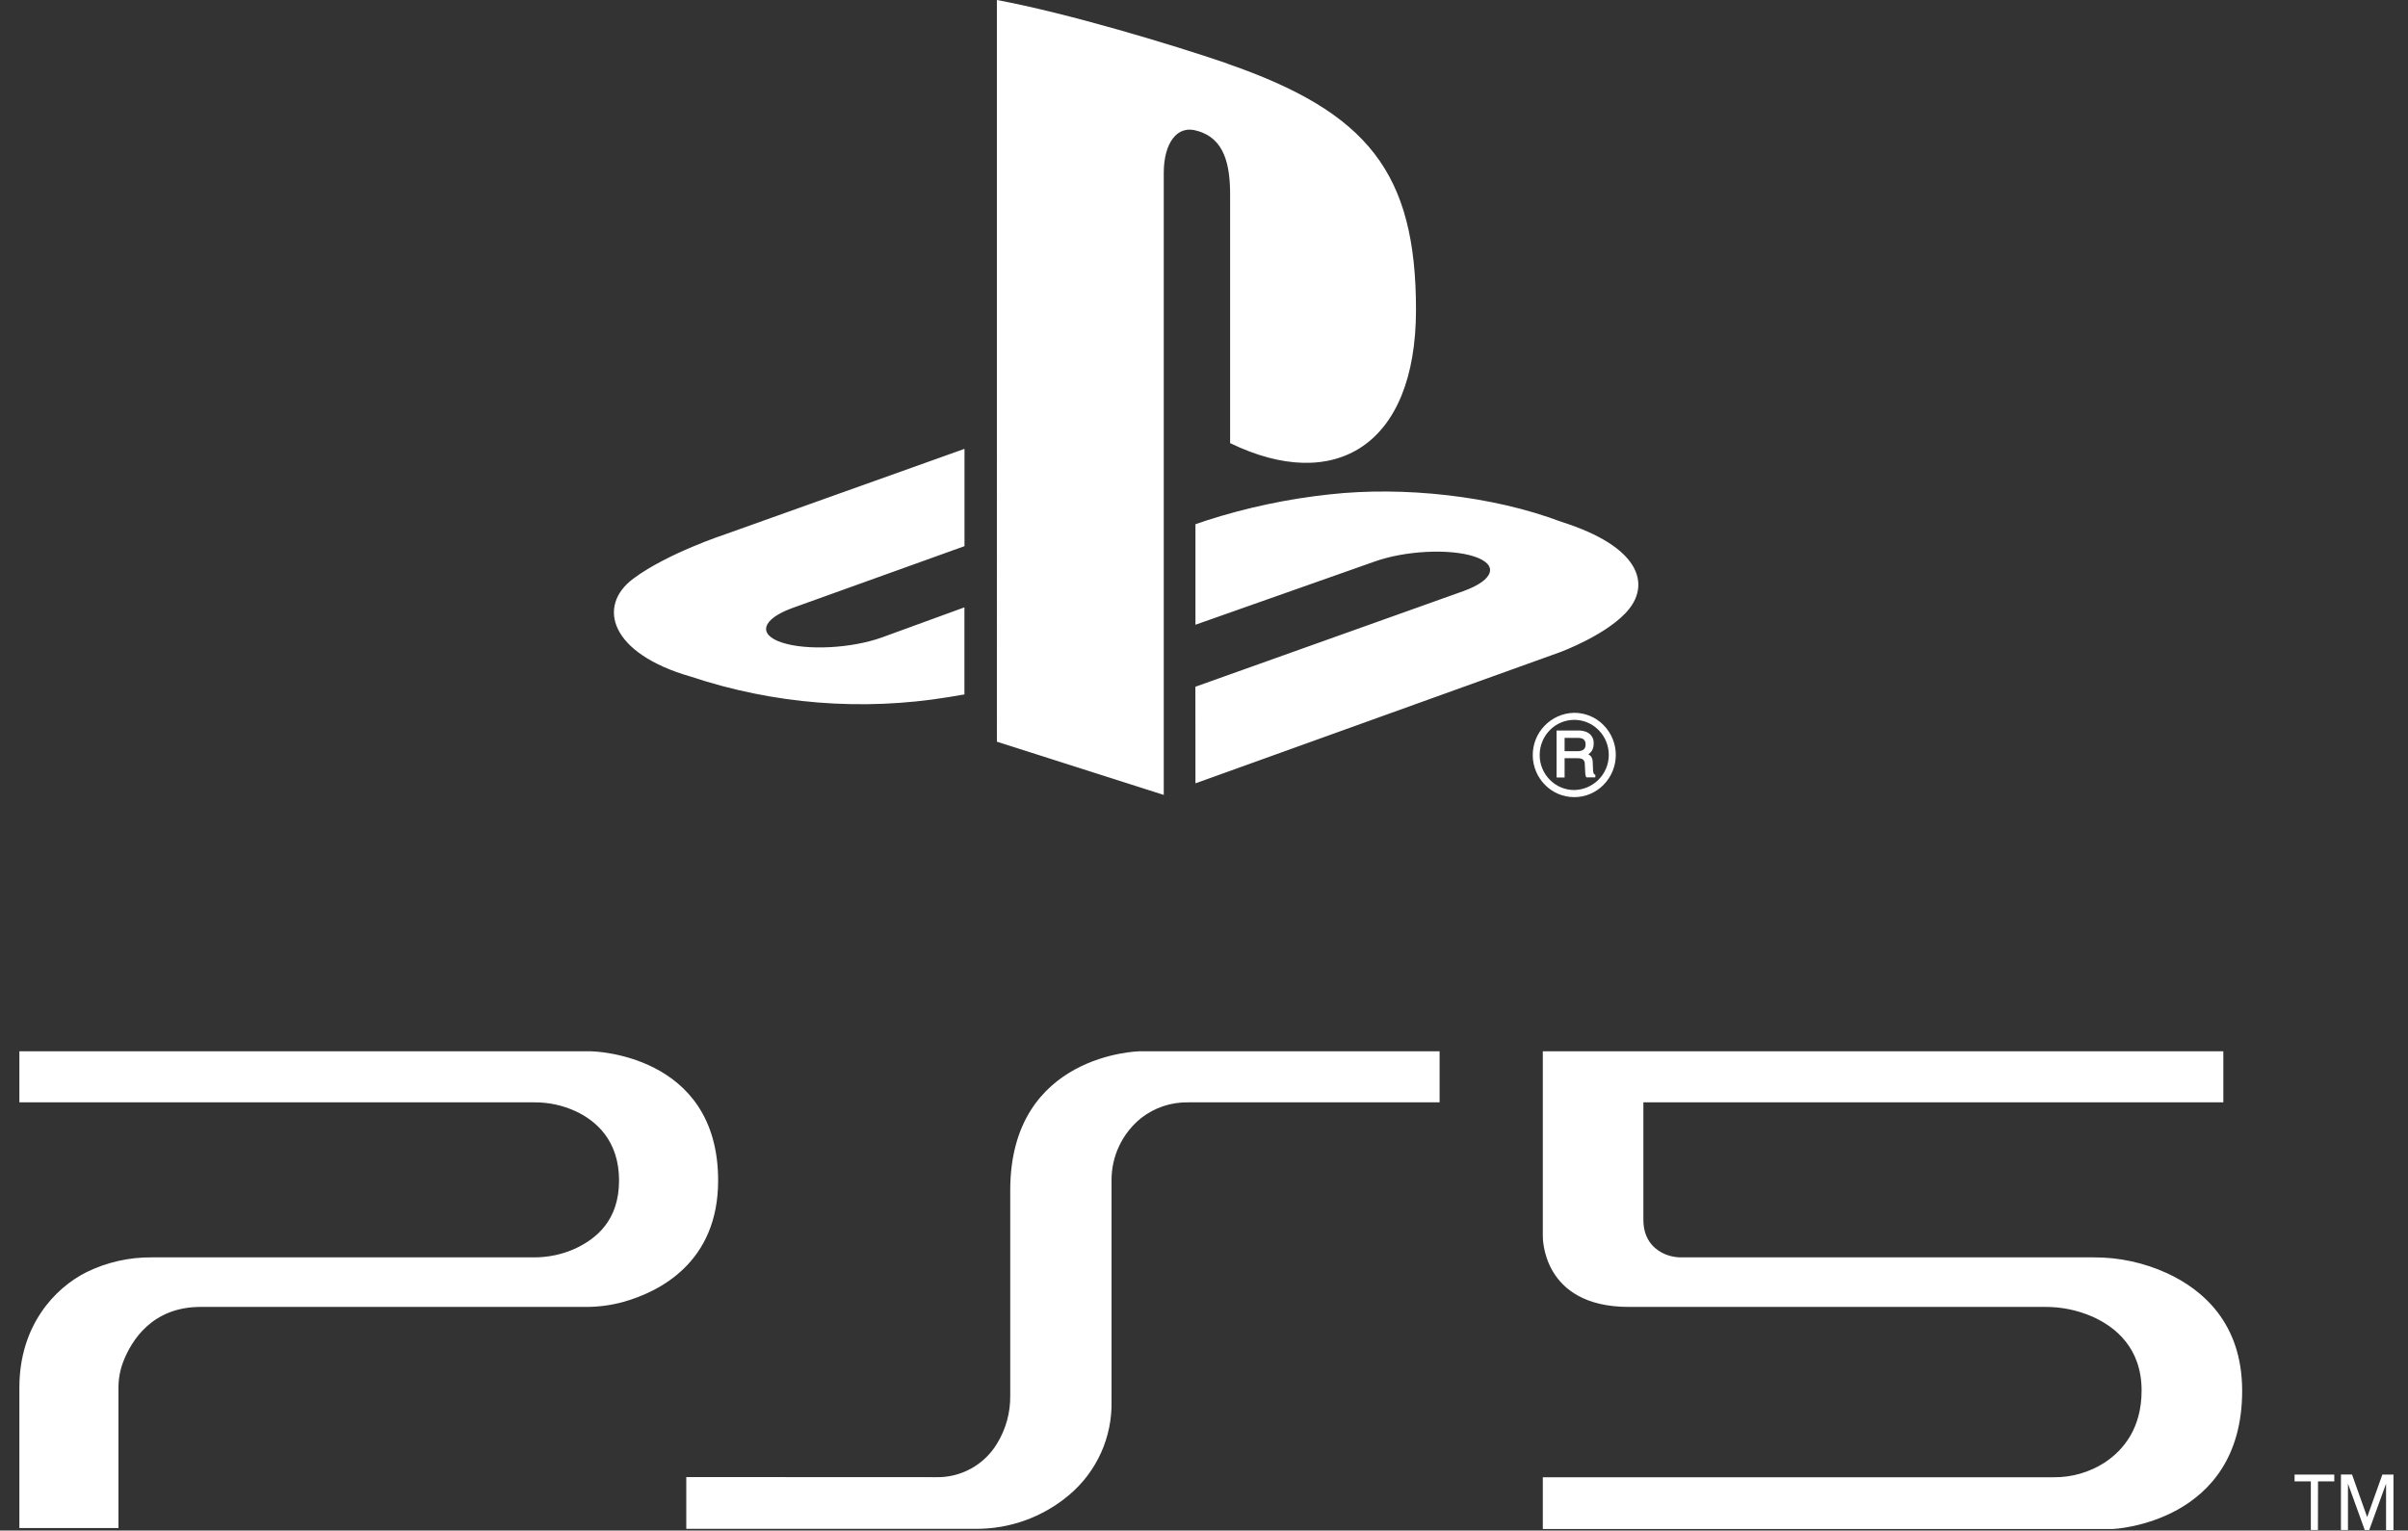
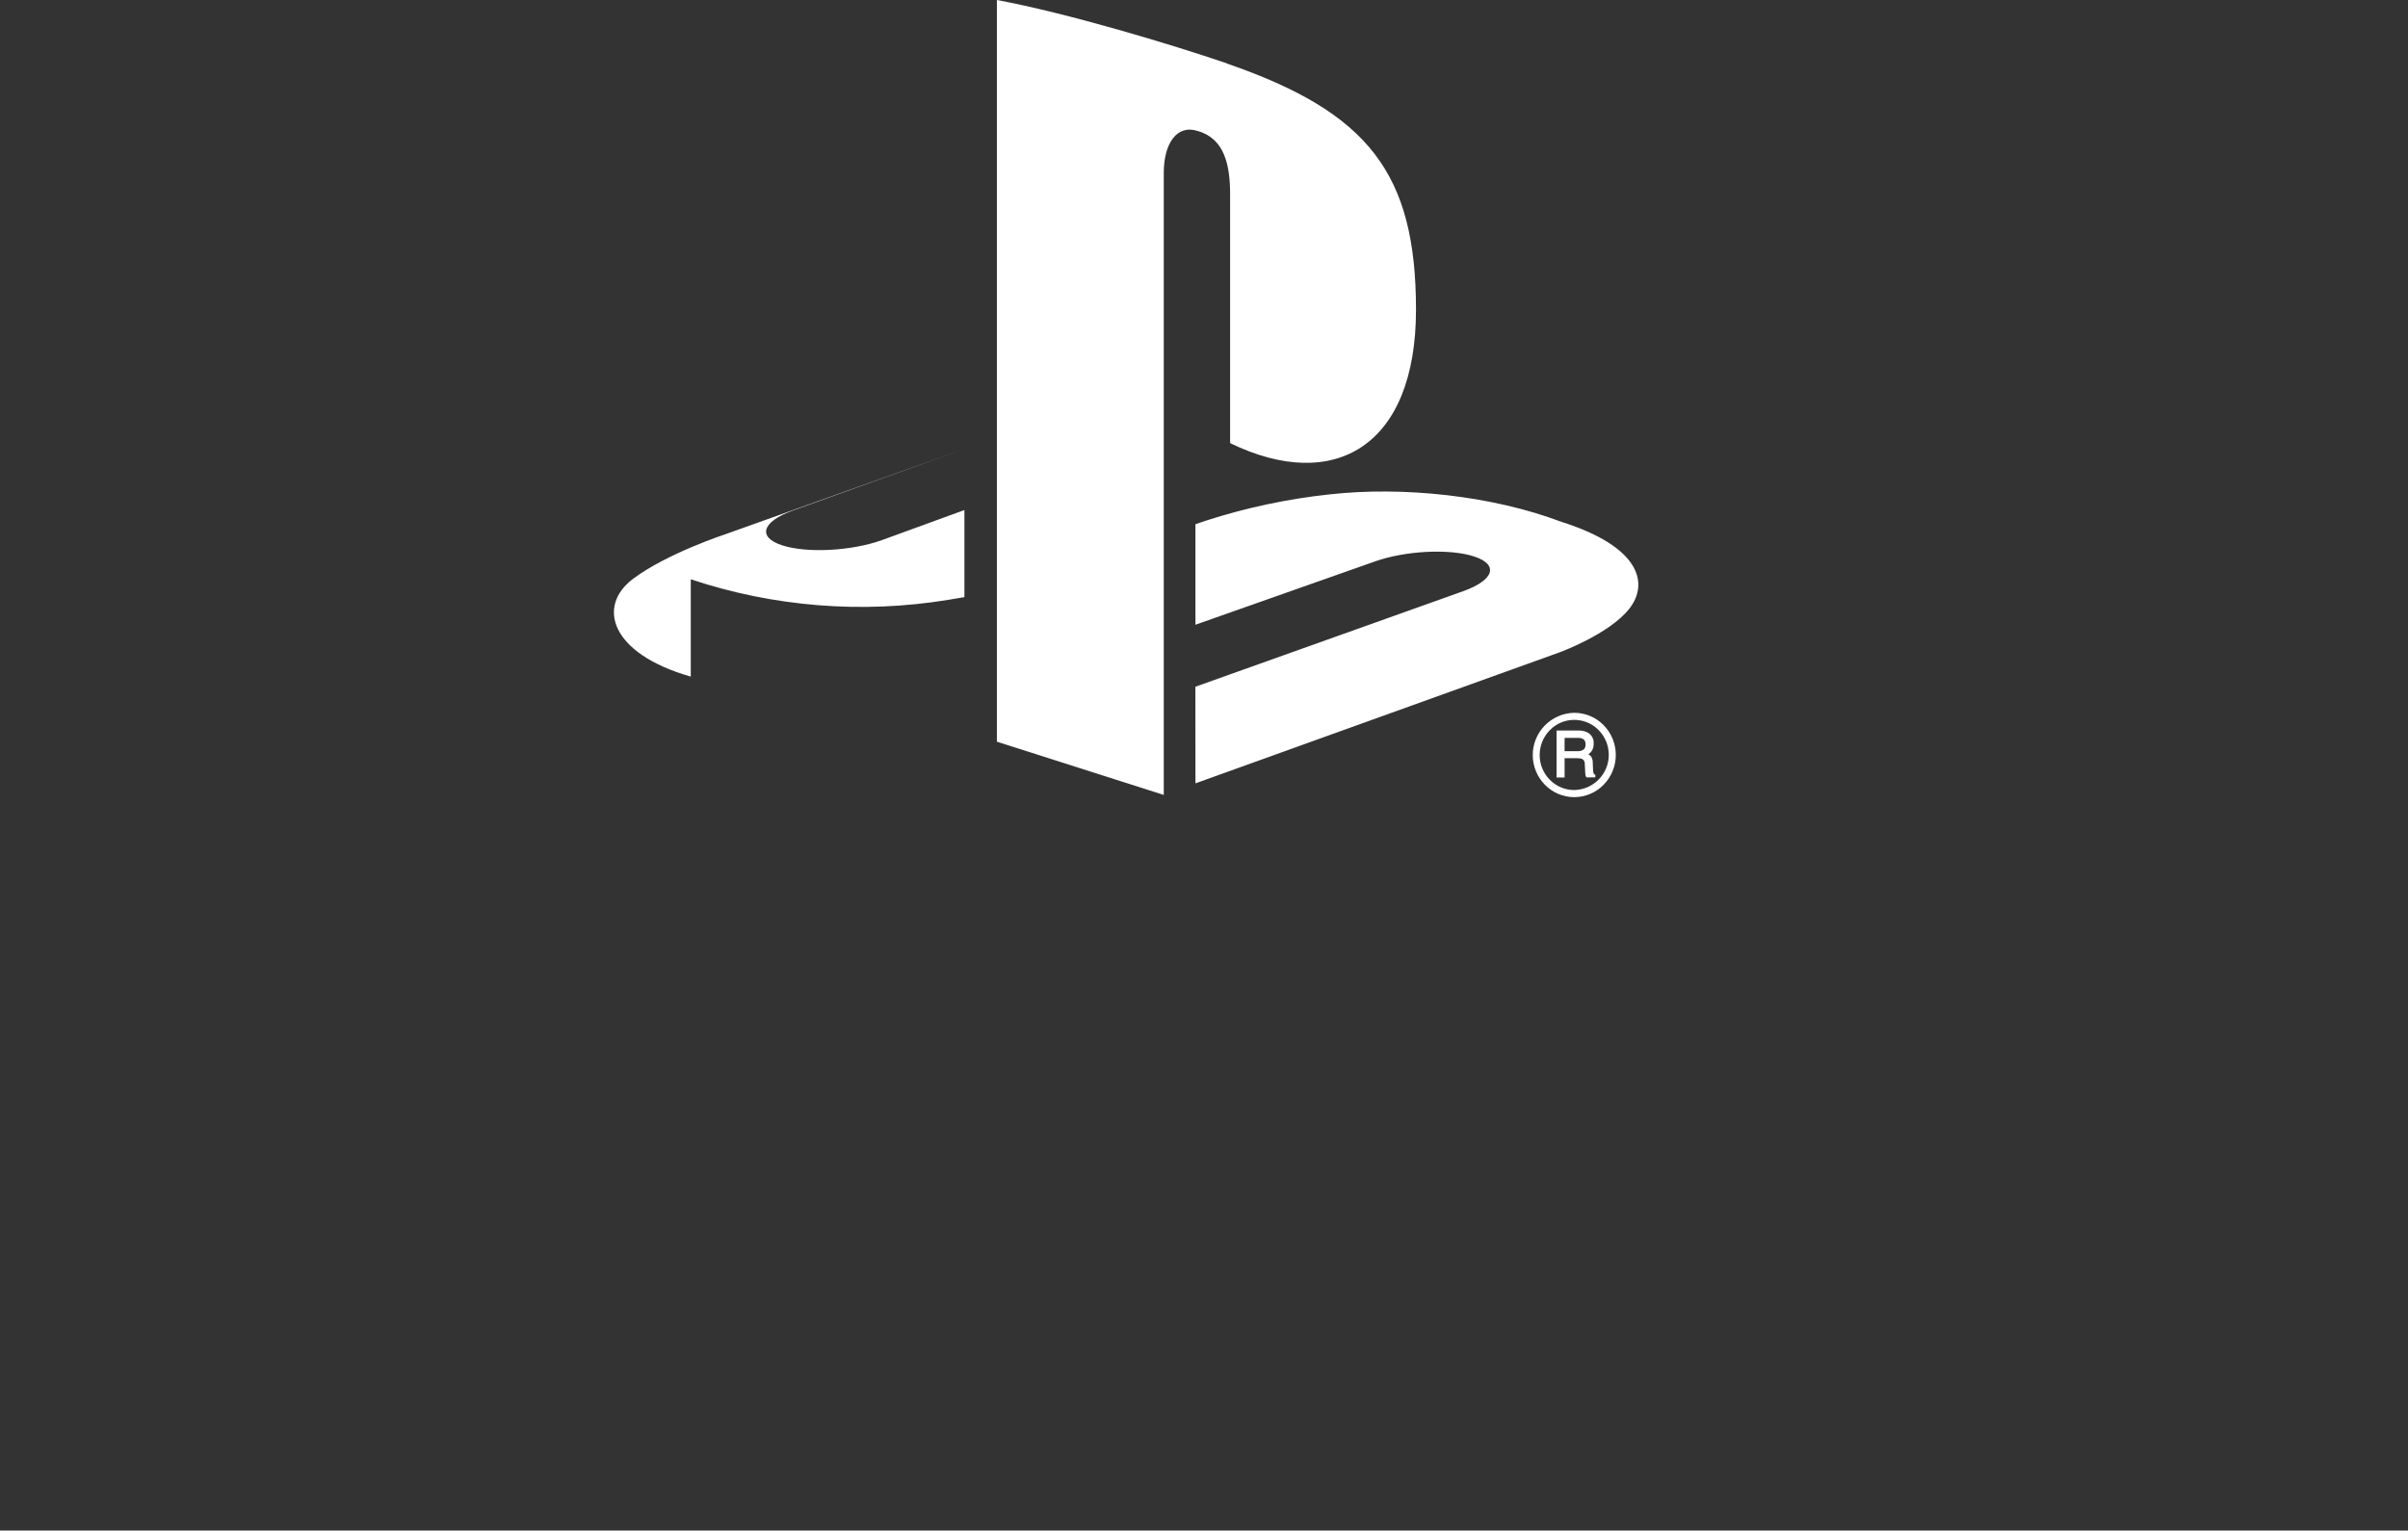
<svg xmlns="http://www.w3.org/2000/svg" data-source="https://onlyus.games/" id="Layer_1" data-name="Layer 1" viewBox="0 0 651.08 413.96">
  <rect x="0" y="0" width="651.08" height="413.96" fill="#333333" stroke="none" />
  <defs>
    <style>
      .cls-1, .cls-2 {
        fill: #fff;
      }

      .cls-2 {
        fill-rule: evenodd;
      }
    </style>
  </defs>
-   <path id="ps_logo" data-name="ps logo" class="cls-2" d="M186.77,183c-21.79-6.23-25.49-19.09-15.53-26.5,9.21-6.87,24.87-12,24.87-12l64.67-23.1v26.32l-46.54,16.73c-8.23,3-9.49,7.16-2.8,9.35s18.78,1.57,27-1.39l22.32-8.14v23.55c-1.41.26-3,.51-4.45.75-23.29,3.8-47.15,1.89-69.54-5.57ZM323.21,185.74l72.57-25.9c8.24-3,9.5-7.14,2.81-9.33s-18.78-1.57-27,1.4l-48.36,17.06v-27.19l2.8-.95c10.93-3.53,22.19-5.92,33.61-7.13,19.65-2.17,43.71.3,62.59,7.46,21.29,6.74,23.69,16.67,18.28,23.51s-18.67,11.71-18.67,11.71l-98.61,35.49-.02-26.13ZM331.7,17.17c38.21,13.19,51.16,29.61,51.16,66.61s-22.14,49.72-50.26,36.07V52.62c0-7.88-1.44-15.14-8.8-17.2-5.64-1.82-9.14,3.45-9.14,11.33v168.25l-45.12-14.4V0c19.19,3.58,47.14,12,62.16,17.13v.04ZM428.7,201.32c.07.54-.14,1.07-.54,1.43-.49.31-1.07.45-1.65.42h-3.47v-3.59h3.68c.41-.02.82.06,1.2.22.55.3.85.9.78,1.52ZM431.19,209.5c-.2-.12-.34-.33-.37-.56-.07-.33-.11-.66-.1-1l-.07-1.63c.03-.59-.12-1.18-.44-1.69-.21-.25-.46-.46-.75-.62.38-.24.7-.56.95-.93.34-.59.51-1.26.49-1.94.1-1.33-.64-2.57-1.85-3.12-.75-.31-1.56-.46-2.37-.43h-5.81v12.7h2.17v-5.21h3.42c.45-.03.91.04,1.33.2.48.27.76.8.71,1.35l.1,2c0,.34.03.67.09,1,.03.17.08.33.16.48l.08.15h2.42v-.74h-.16ZM416.3,204.2c0-2.51.98-4.92,2.74-6.71,3.56-3.65,9.4-3.73,13.05-.17.06.06.11.11.17.17,3.68,3.75,3.63,9.78-.12,13.46-1.74,1.71-4.06,2.68-6.49,2.73-2.49,0-4.87-1-6.61-2.78-1.76-1.78-2.75-4.19-2.74-6.7h0ZM425.65,215.6c2.99,0,5.86-1.2,7.94-3.35,4.39-4.48,4.39-11.64,0-16.12-2.09-2.14-4.95-3.34-7.94-3.34-6.32.12-11.34,5.34-11.22,11.65.06,2.93,1.23,5.72,3.28,7.81,2.08,2.15,4.95,3.35,7.94,3.35h0Z" />
-   <path id="ps5" class="cls-1" d="M626.73,413.81h-1.92v-13.15h-4.4v-1.84h10.74v1.84h-4.4l-.02,13.15ZM640.04,410.33h0l4.11-11.51h3v15h-2v-12.54h0l-4.55,12.53h-1.22l-4.53-12.53h0v12.53h-1.9v-15h3l4.09,11.52ZM601.15,284.34h-184v49.88s-.56,19.26,23.26,19.26h112.47c4.41-.04,8.78.85,12.83,2.61,6.28,2.8,13.34,8.5,13.34,20,0,10.32-5,16.18-9.95,19.46-4.1,2.65-8.88,4.04-13.76,4h-138.19v14h154.09s35-1.42,35-37.39c0-18.29-10.68-27.35-20.29-31.79-6.21-2.85-12.97-4.32-19.8-4.29h-111.47c-1.86.02-3.69-.41-5.34-1.27-2.38-1.29-5-3.85-5-8.89v-31.77h156.81v-13.81ZM185.56,399.5v14h78.1c9.33.1,18.39-3.18,25.5-9.23,7.43-6.3,11.61-15.62,11.38-25.36v-59.51c-.08-6.59,2.87-12.86,8-17,3.6-2.81,8.04-4.31,12.61-4.25h68.09v-13.81h-81.09s-35,.56-35,37.58v55.57c.06,4.55-1.17,9.03-3.54,12.91-3.5,5.85-9.89,9.34-16.7,9.13l-67.35-.03ZM5.24,284.34v13.81h139.2c3.87-.03,7.7.79,11.22,2.41,5.52,2.59,11.72,7.92,11.72,18.73s-6.2,15.75-11.72,18.35c-3.57,1.64-7.47,2.47-11.4,2.44H41.02c-6.11-.06-12.15,1.31-17.64,4-8.59,4.31-18.14,14.46-18.14,31.2v38h26.79v-37.83c-.02-2.46.43-4.9,1.31-7.2,2.21-5.67,7.8-14.77,20.87-14.77h104.1c3.5.02,6.99-.45,10.36-1.39,9.56-2.72,25.5-10.58,25.5-32.8,0-34.53-34.37-34.95-34.37-34.95H5.24Z" />
+   <path id="ps_logo" data-name="ps logo" class="cls-2" d="M186.77,183c-21.79-6.23-25.49-19.09-15.53-26.5,9.21-6.87,24.87-12,24.87-12l64.67-23.1l-46.54,16.73c-8.23,3-9.49,7.16-2.8,9.35s18.78,1.57,27-1.39l22.32-8.14v23.55c-1.41.26-3,.51-4.45.75-23.29,3.8-47.15,1.89-69.54-5.57ZM323.21,185.74l72.57-25.9c8.24-3,9.5-7.14,2.81-9.33s-18.78-1.57-27,1.4l-48.36,17.06v-27.19l2.8-.95c10.93-3.53,22.19-5.92,33.61-7.13,19.65-2.17,43.71.3,62.59,7.46,21.29,6.74,23.69,16.67,18.28,23.51s-18.67,11.71-18.67,11.71l-98.61,35.49-.02-26.13ZM331.7,17.17c38.21,13.19,51.16,29.61,51.16,66.61s-22.14,49.72-50.26,36.07V52.62c0-7.88-1.44-15.14-8.8-17.2-5.64-1.82-9.14,3.45-9.14,11.33v168.25l-45.12-14.4V0c19.19,3.58,47.14,12,62.16,17.13v.04ZM428.7,201.32c.07.54-.14,1.07-.54,1.43-.49.31-1.07.45-1.65.42h-3.47v-3.59h3.68c.41-.02.82.06,1.2.22.55.3.85.9.78,1.52ZM431.19,209.5c-.2-.12-.34-.33-.37-.56-.07-.33-.11-.66-.1-1l-.07-1.63c.03-.59-.12-1.18-.44-1.69-.21-.25-.46-.46-.75-.62.38-.24.7-.56.95-.93.34-.59.51-1.26.49-1.94.1-1.33-.64-2.57-1.85-3.12-.75-.31-1.56-.46-2.37-.43h-5.81v12.7h2.17v-5.21h3.42c.45-.03.91.04,1.33.2.48.27.76.8.71,1.35l.1,2c0,.34.03.67.09,1,.03.17.08.33.16.48l.08.15h2.42v-.74h-.16ZM416.3,204.2c0-2.51.98-4.92,2.74-6.71,3.56-3.65,9.4-3.73,13.05-.17.06.06.11.11.17.17,3.68,3.75,3.63,9.78-.12,13.46-1.74,1.71-4.06,2.68-6.49,2.73-2.49,0-4.87-1-6.61-2.78-1.76-1.78-2.75-4.19-2.74-6.7h0ZM425.65,215.6c2.99,0,5.86-1.2,7.94-3.35,4.39-4.48,4.39-11.64,0-16.12-2.09-2.14-4.95-3.34-7.94-3.34-6.32.12-11.34,5.34-11.22,11.65.06,2.93,1.23,5.72,3.28,7.81,2.08,2.15,4.95,3.35,7.94,3.35h0Z" />
</svg>